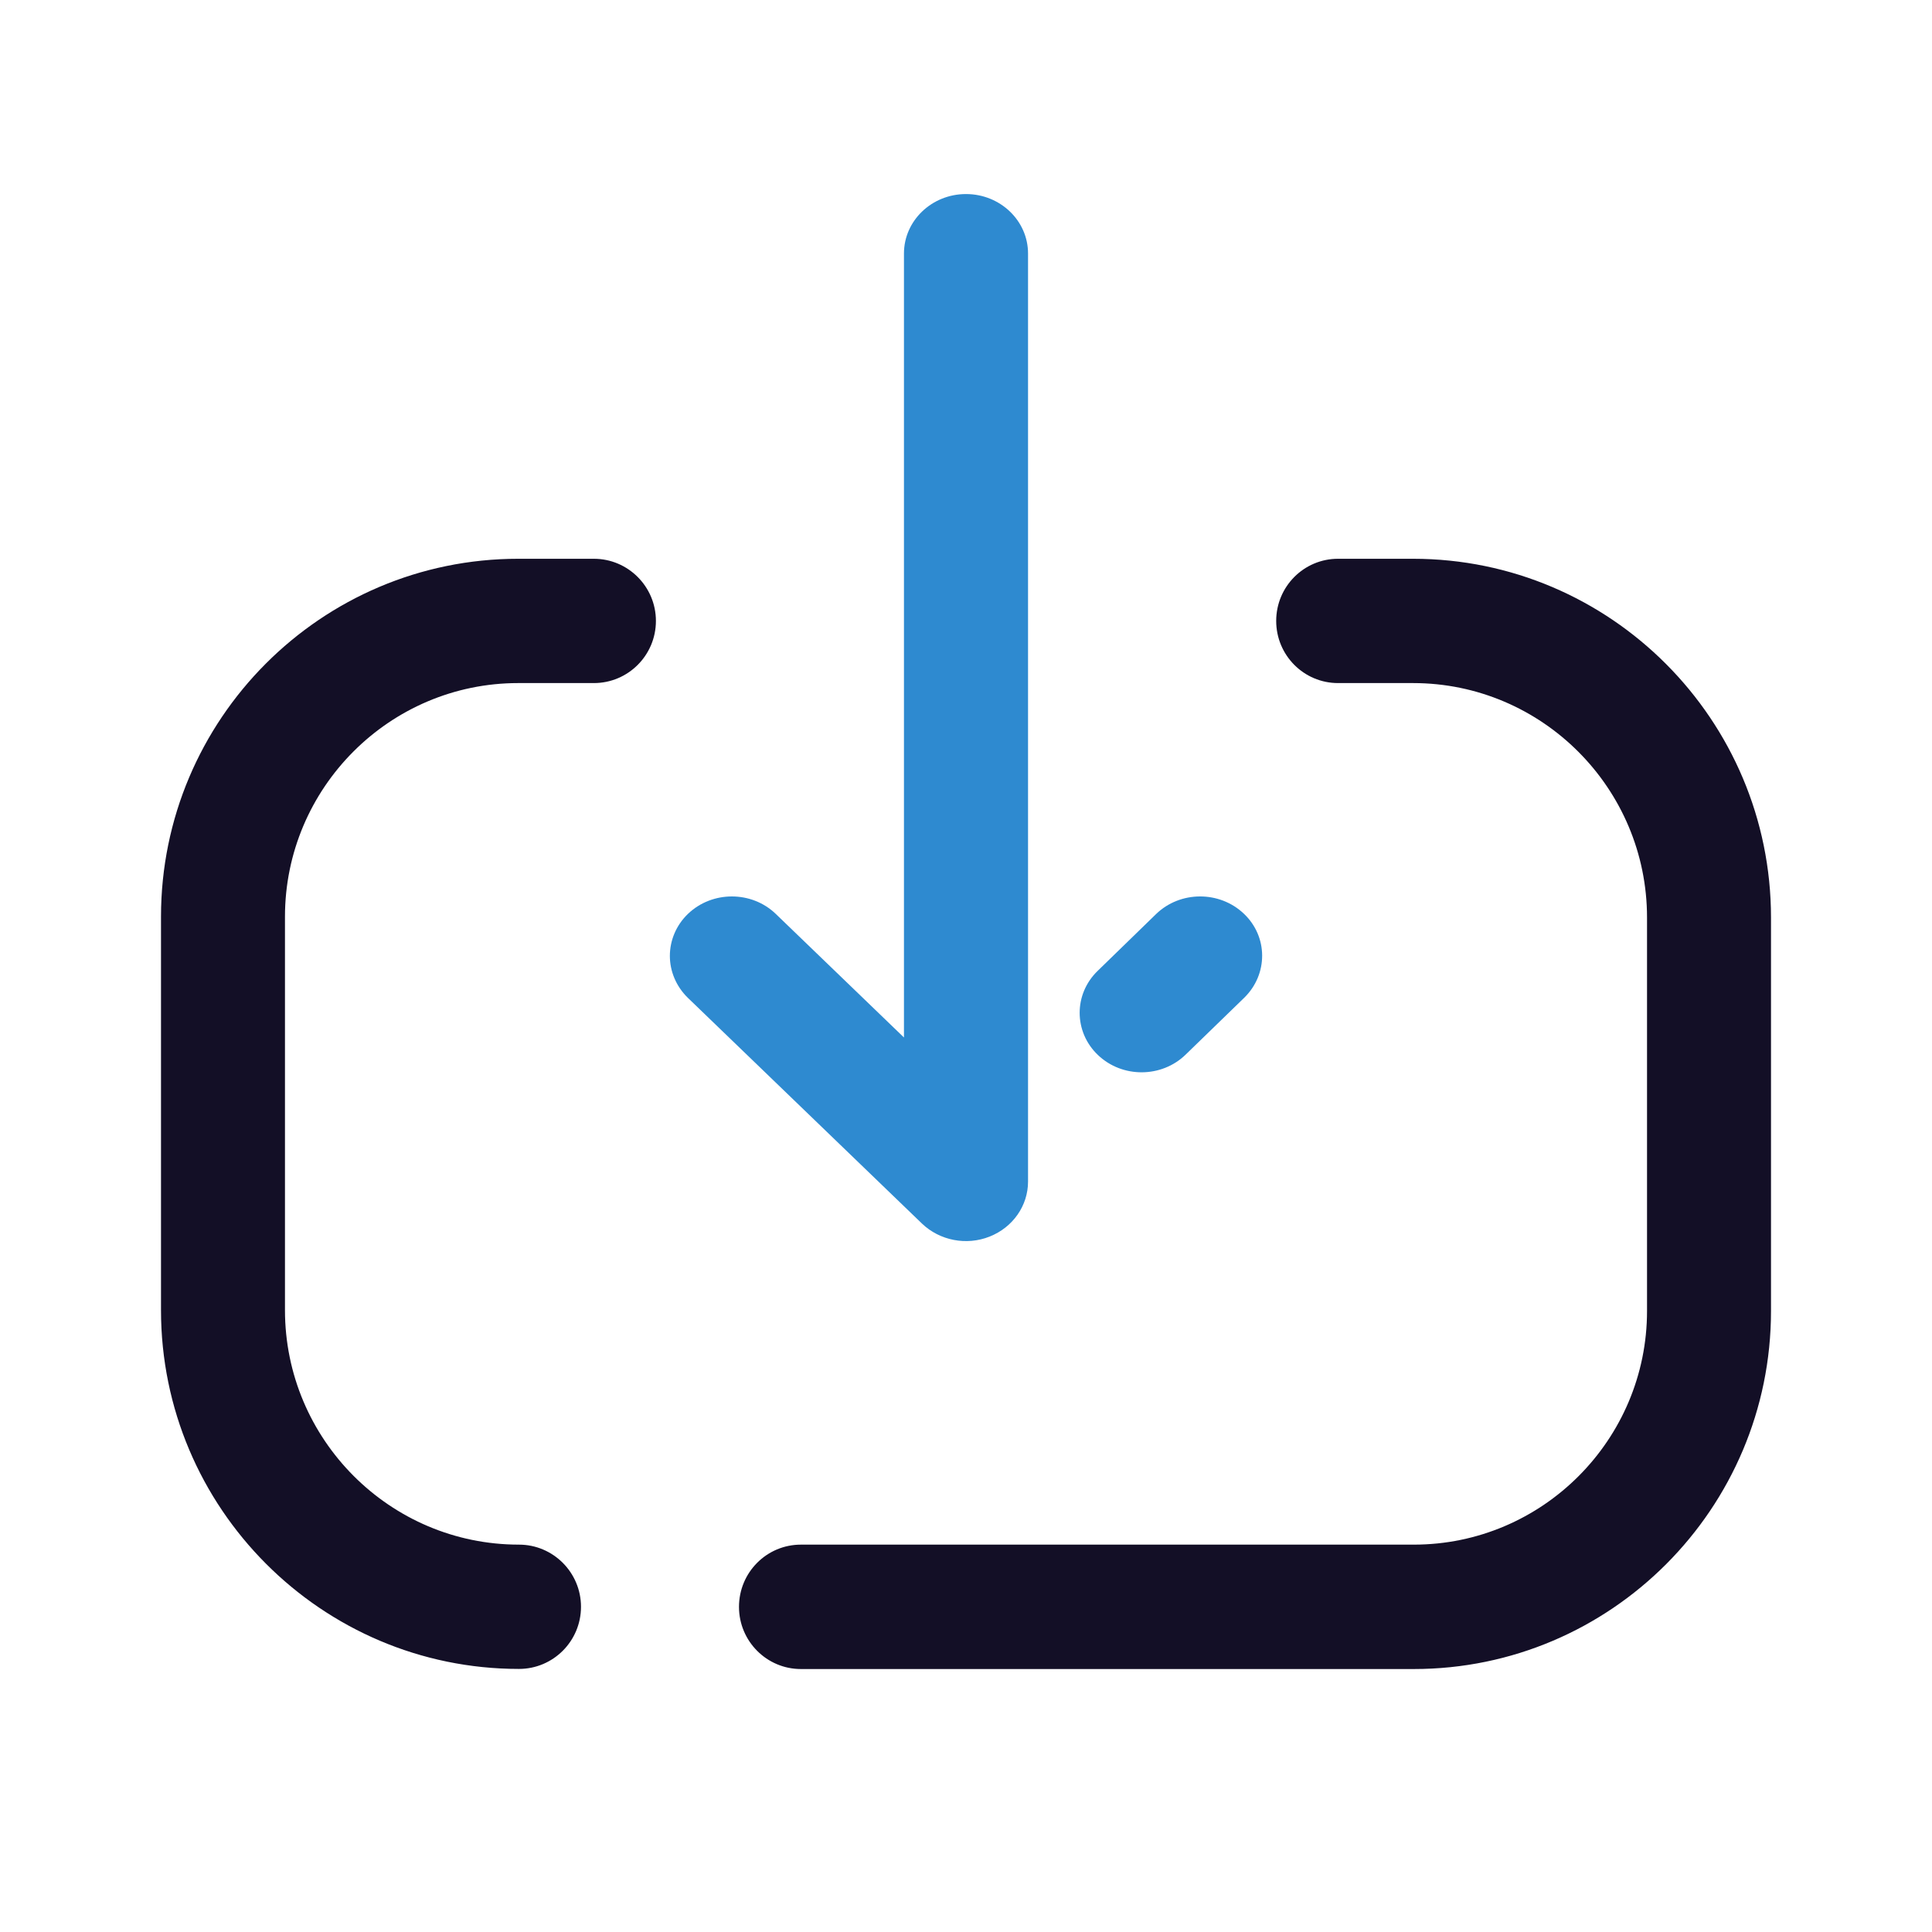
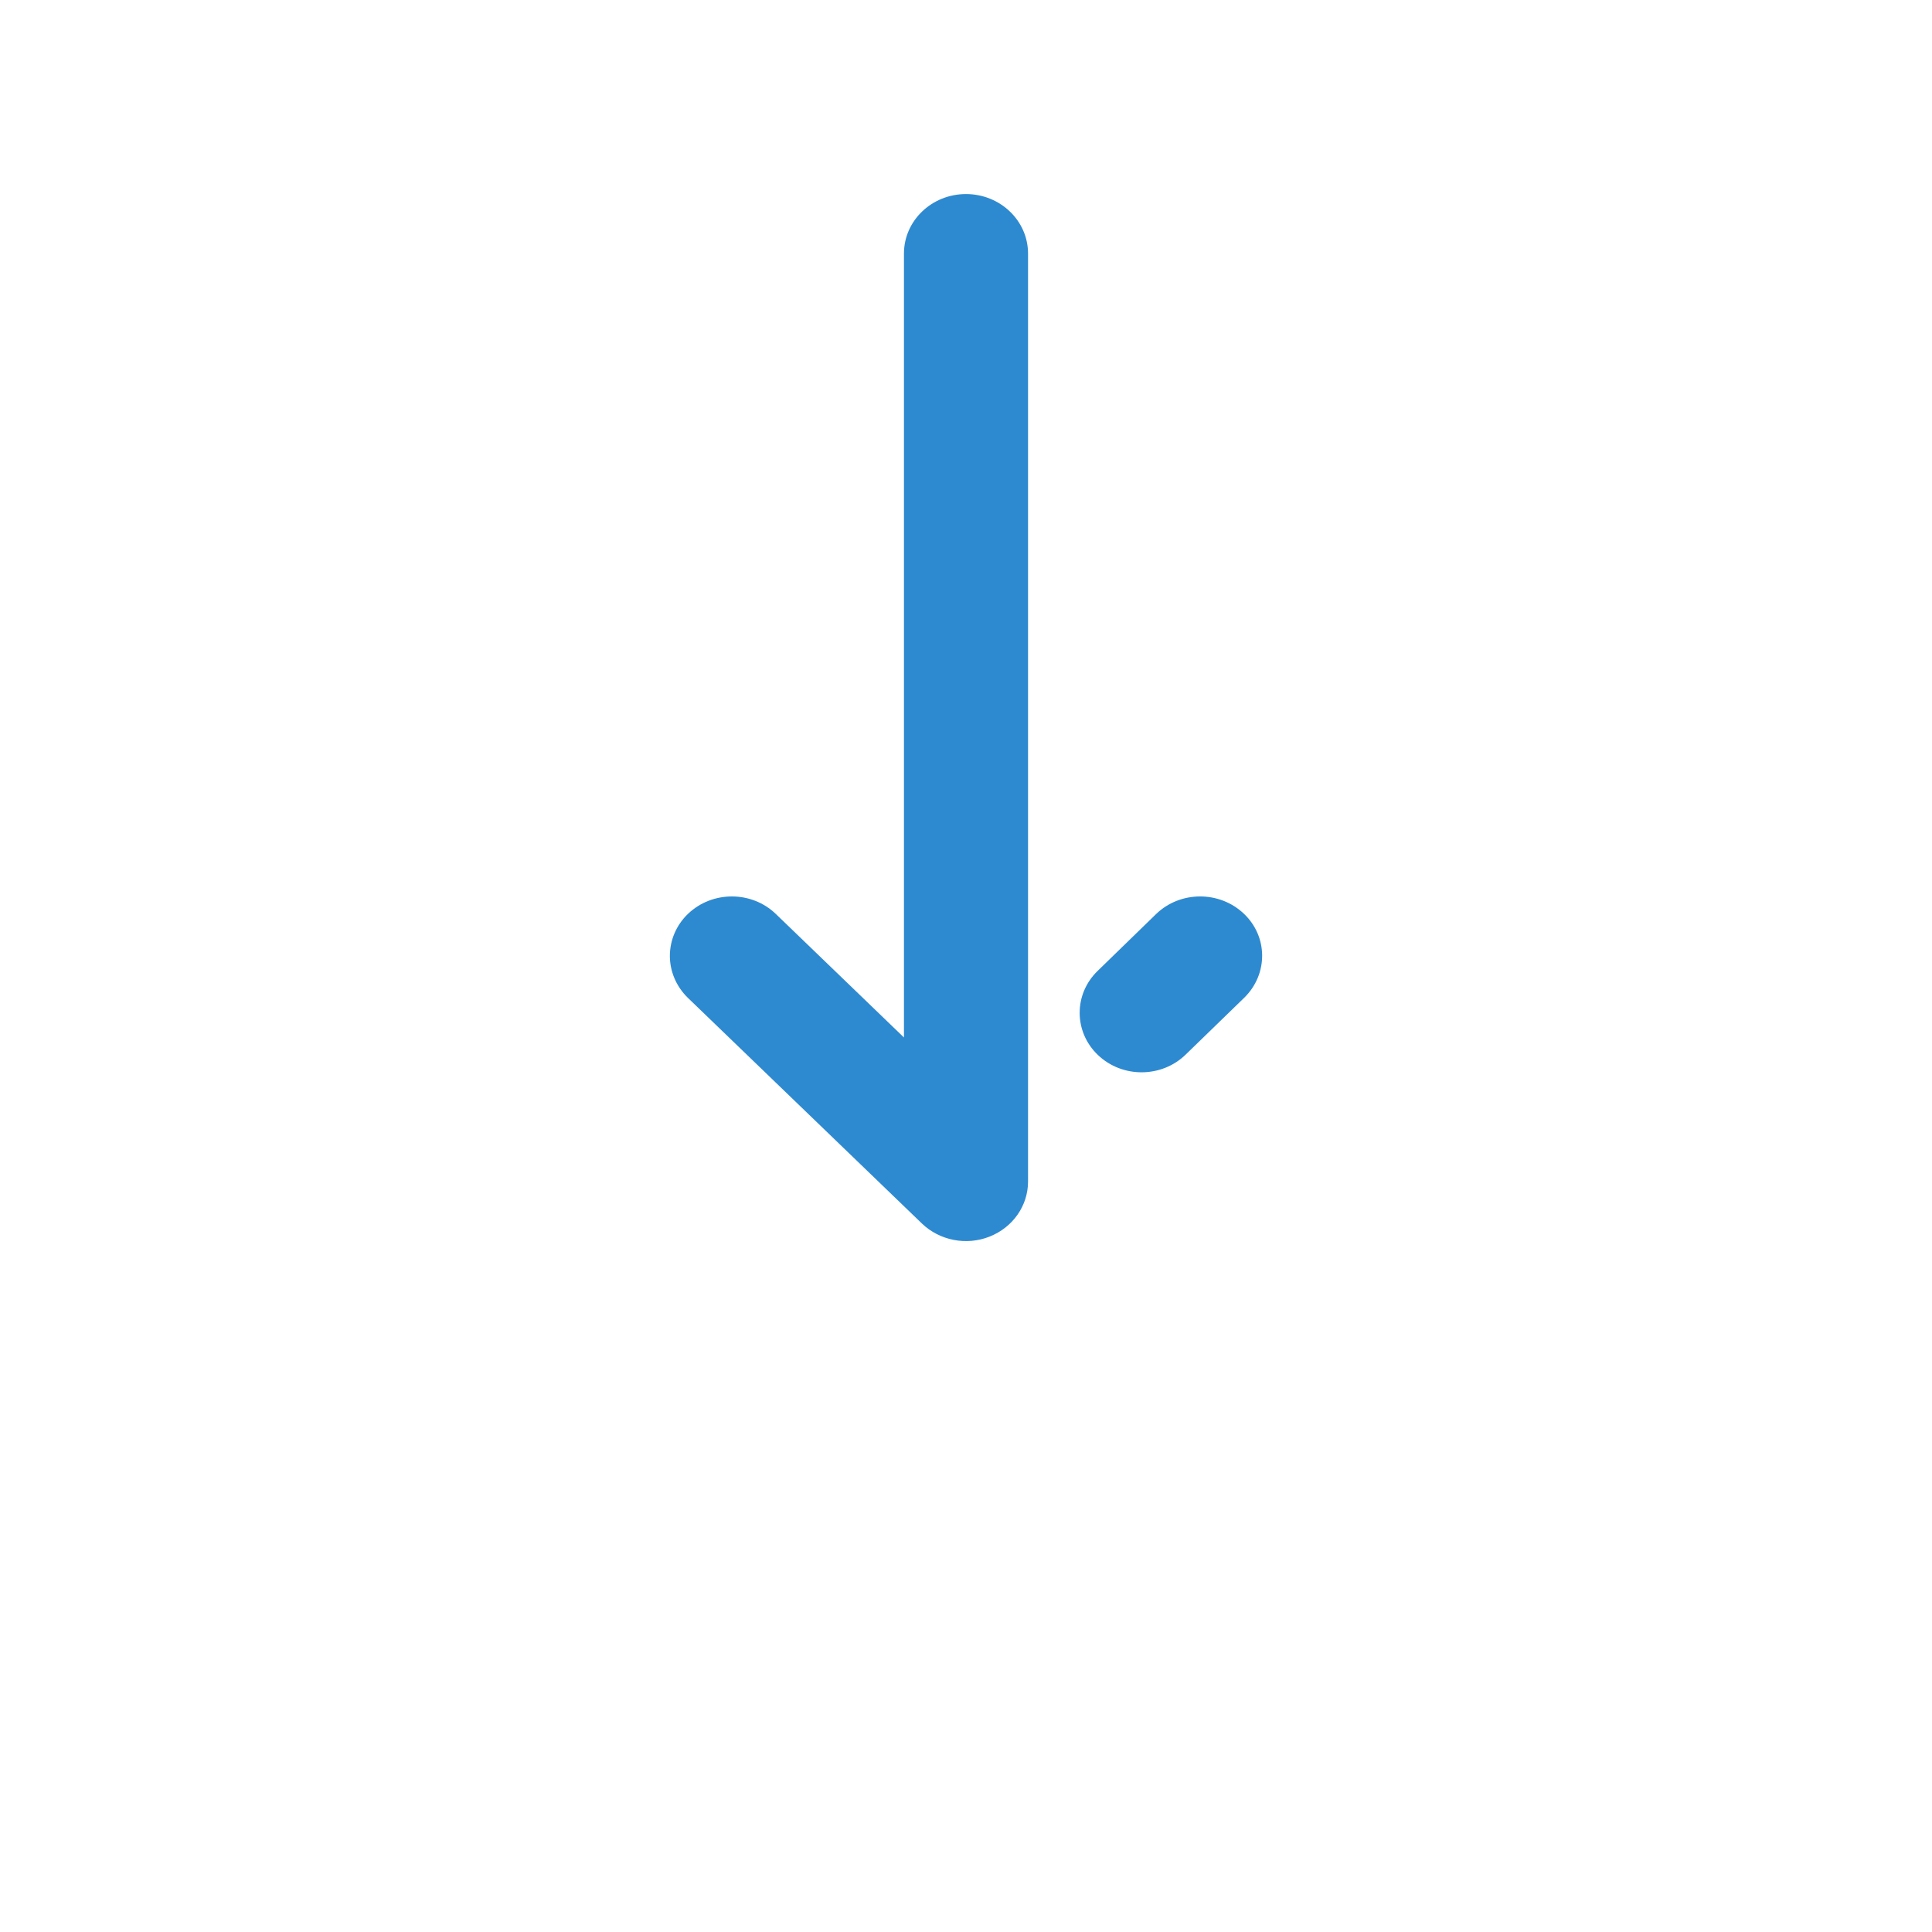
<svg xmlns="http://www.w3.org/2000/svg" width="18" height="18" viewBox="0 0 18 18" fill="none">
-   <path fill-rule="evenodd" clip-rule="evenodd" d="M16.5 8.549V12.214C16.5 14.053 15.008 15.55 13.172 15.55H7.462C7.143 15.55 6.885 15.29 6.885 14.971C6.885 14.65 7.143 14.391 7.462 14.391H13.172C14.37 14.391 15.345 13.414 15.345 12.214V8.549C15.345 7.344 14.367 6.364 13.165 6.364H12.466C12.148 6.364 11.89 6.105 11.89 5.785C11.89 5.465 12.148 5.206 12.466 5.206H13.165C15.004 5.206 16.5 6.706 16.5 8.549ZM4.835 14.391C5.154 14.391 5.413 14.651 5.413 14.97C5.413 15.29 5.154 15.549 4.835 15.549C2.996 15.549 1.5 14.049 1.5 12.206V8.541C1.5 6.702 2.992 5.206 4.828 5.206H5.533C5.852 5.206 6.111 5.466 6.111 5.785C6.111 6.105 5.852 6.364 5.533 6.364H4.828C3.63 6.364 2.655 7.341 2.655 8.541V12.206C2.655 13.411 3.633 14.391 4.835 14.391Z" fill="#130F26" />
  <path d="M7.228 8.515C7.003 8.298 6.637 8.298 6.411 8.513C6.298 8.621 6.241 8.764 6.241 8.906C6.241 9.047 6.298 9.189 6.409 9.297L8.59 11.4C8.755 11.558 9.004 11.607 9.22 11.521C9.437 11.435 9.578 11.233 9.578 11.009L9.578 2.362C9.578 2.056 9.319 1.808 9 1.808C8.681 1.808 8.422 2.056 8.422 2.362L8.422 9.666L7.228 8.515Z" fill="#2E8AD0" />
  <path d="M10.059 9.436C10.059 9.579 10.116 9.722 10.23 9.83C10.457 10.046 10.823 10.043 11.046 9.826L11.592 9.296C11.816 9.077 11.815 8.726 11.588 8.512C11.361 8.297 10.995 8.299 10.771 8.516L10.226 9.046C10.114 9.155 10.059 9.296 10.059 9.436Z" fill="#2E8AD0" />
</svg>